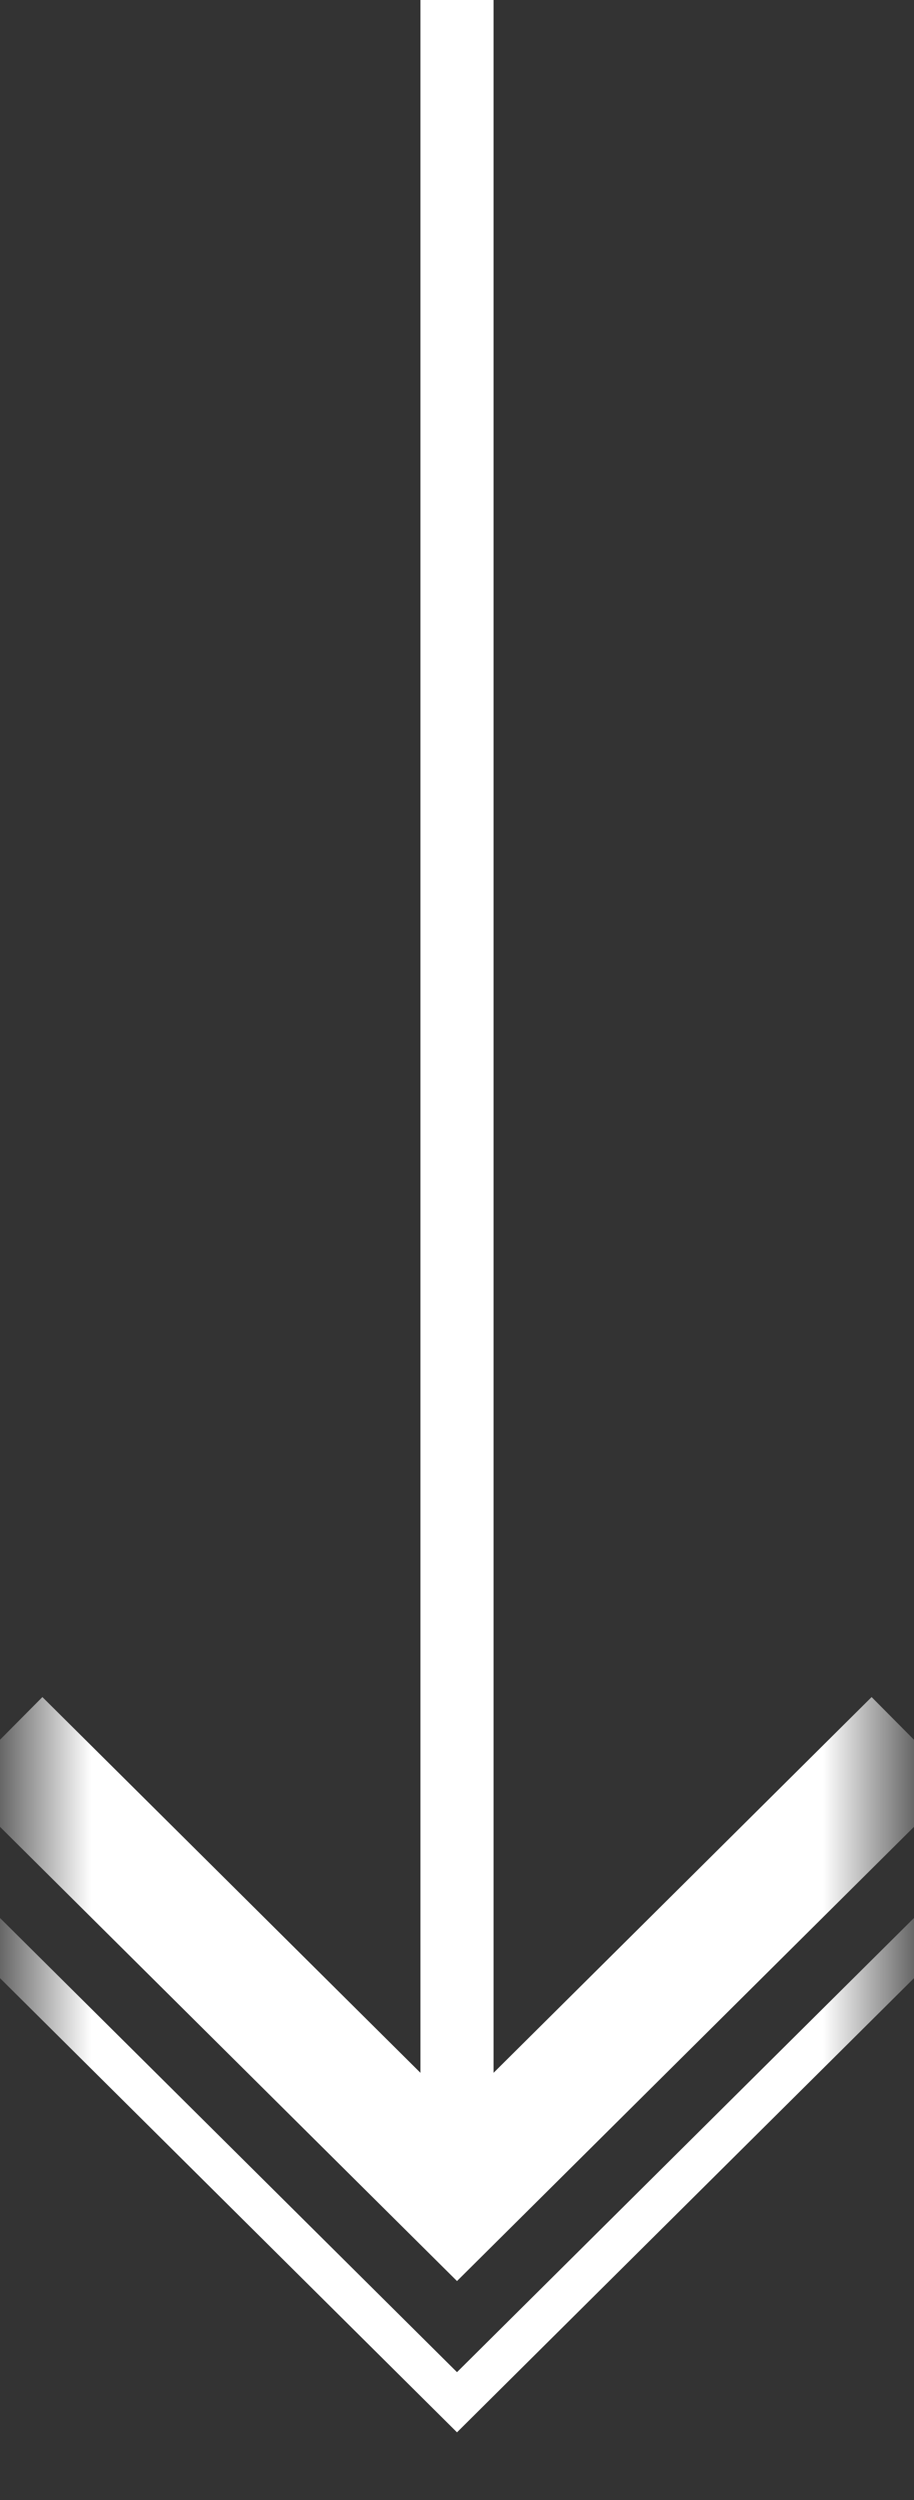
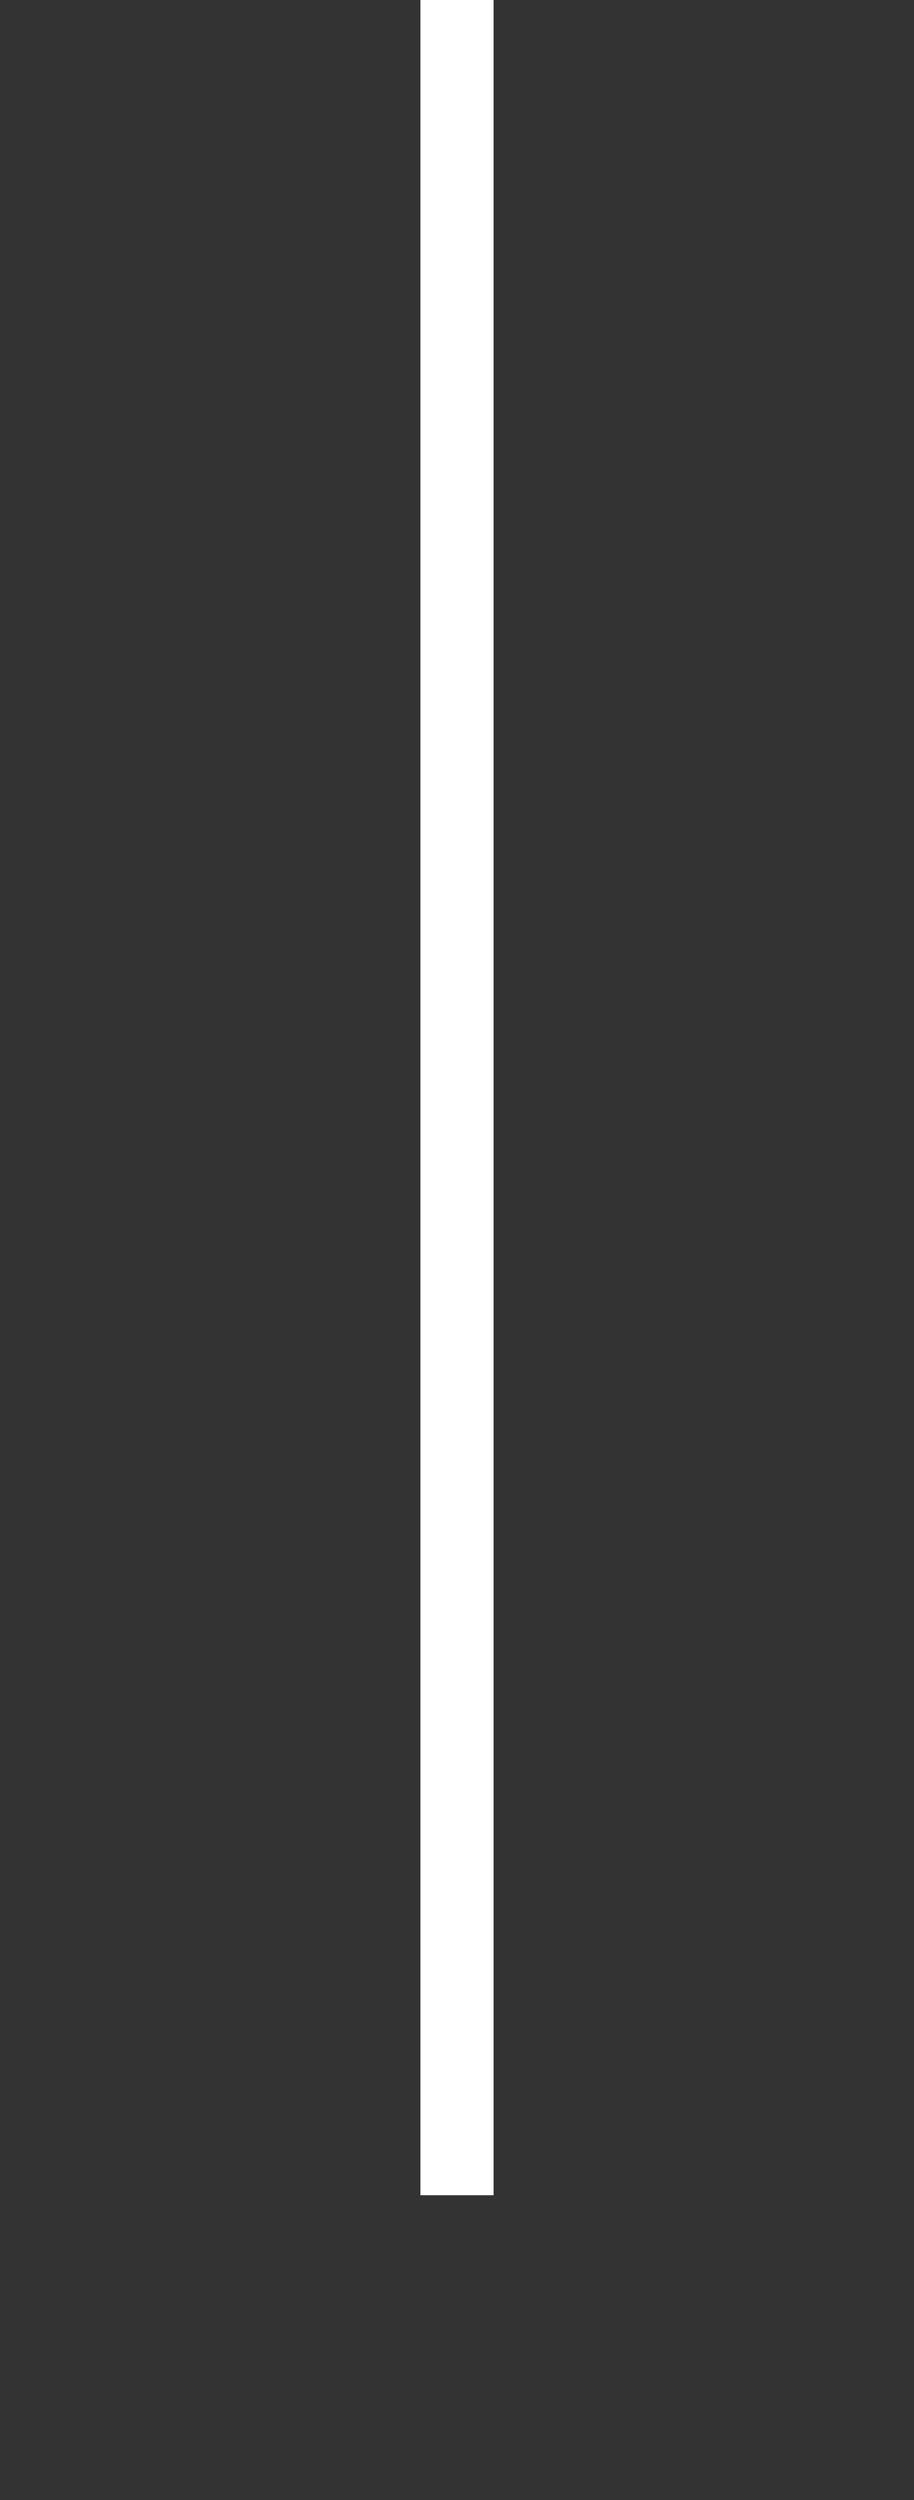
<svg xmlns="http://www.w3.org/2000/svg" width="15" height="41" viewBox="0 0 15 41" fill="none">
  <rect x="0" y="0" width="15" height="41" fill="#333333" stroke="none" />
  <path d="M7.5 36V0" stroke="white" stroke-width="1.2" />
  <mask id="mask0_49_115" style="mask-type:alpha" maskUnits="userSpaceOnUse" x="0" y="27" width="15" height="14">
-     <rect x="0.5" y="27" width="14" height="14" fill="#D9D9D9" />
-   </mask>
+     </mask>
  <g mask="url(#mask0_49_115)">
    <path d="M-0.009 28.54L7.5 35.998L15.009 28.54" stroke="white" stroke-width="2" />
-     <path d="M-1.929 30.031L7.5 39.395L16.929 30.031" stroke="white" stroke-width="0.7" />
  </g>
</svg>